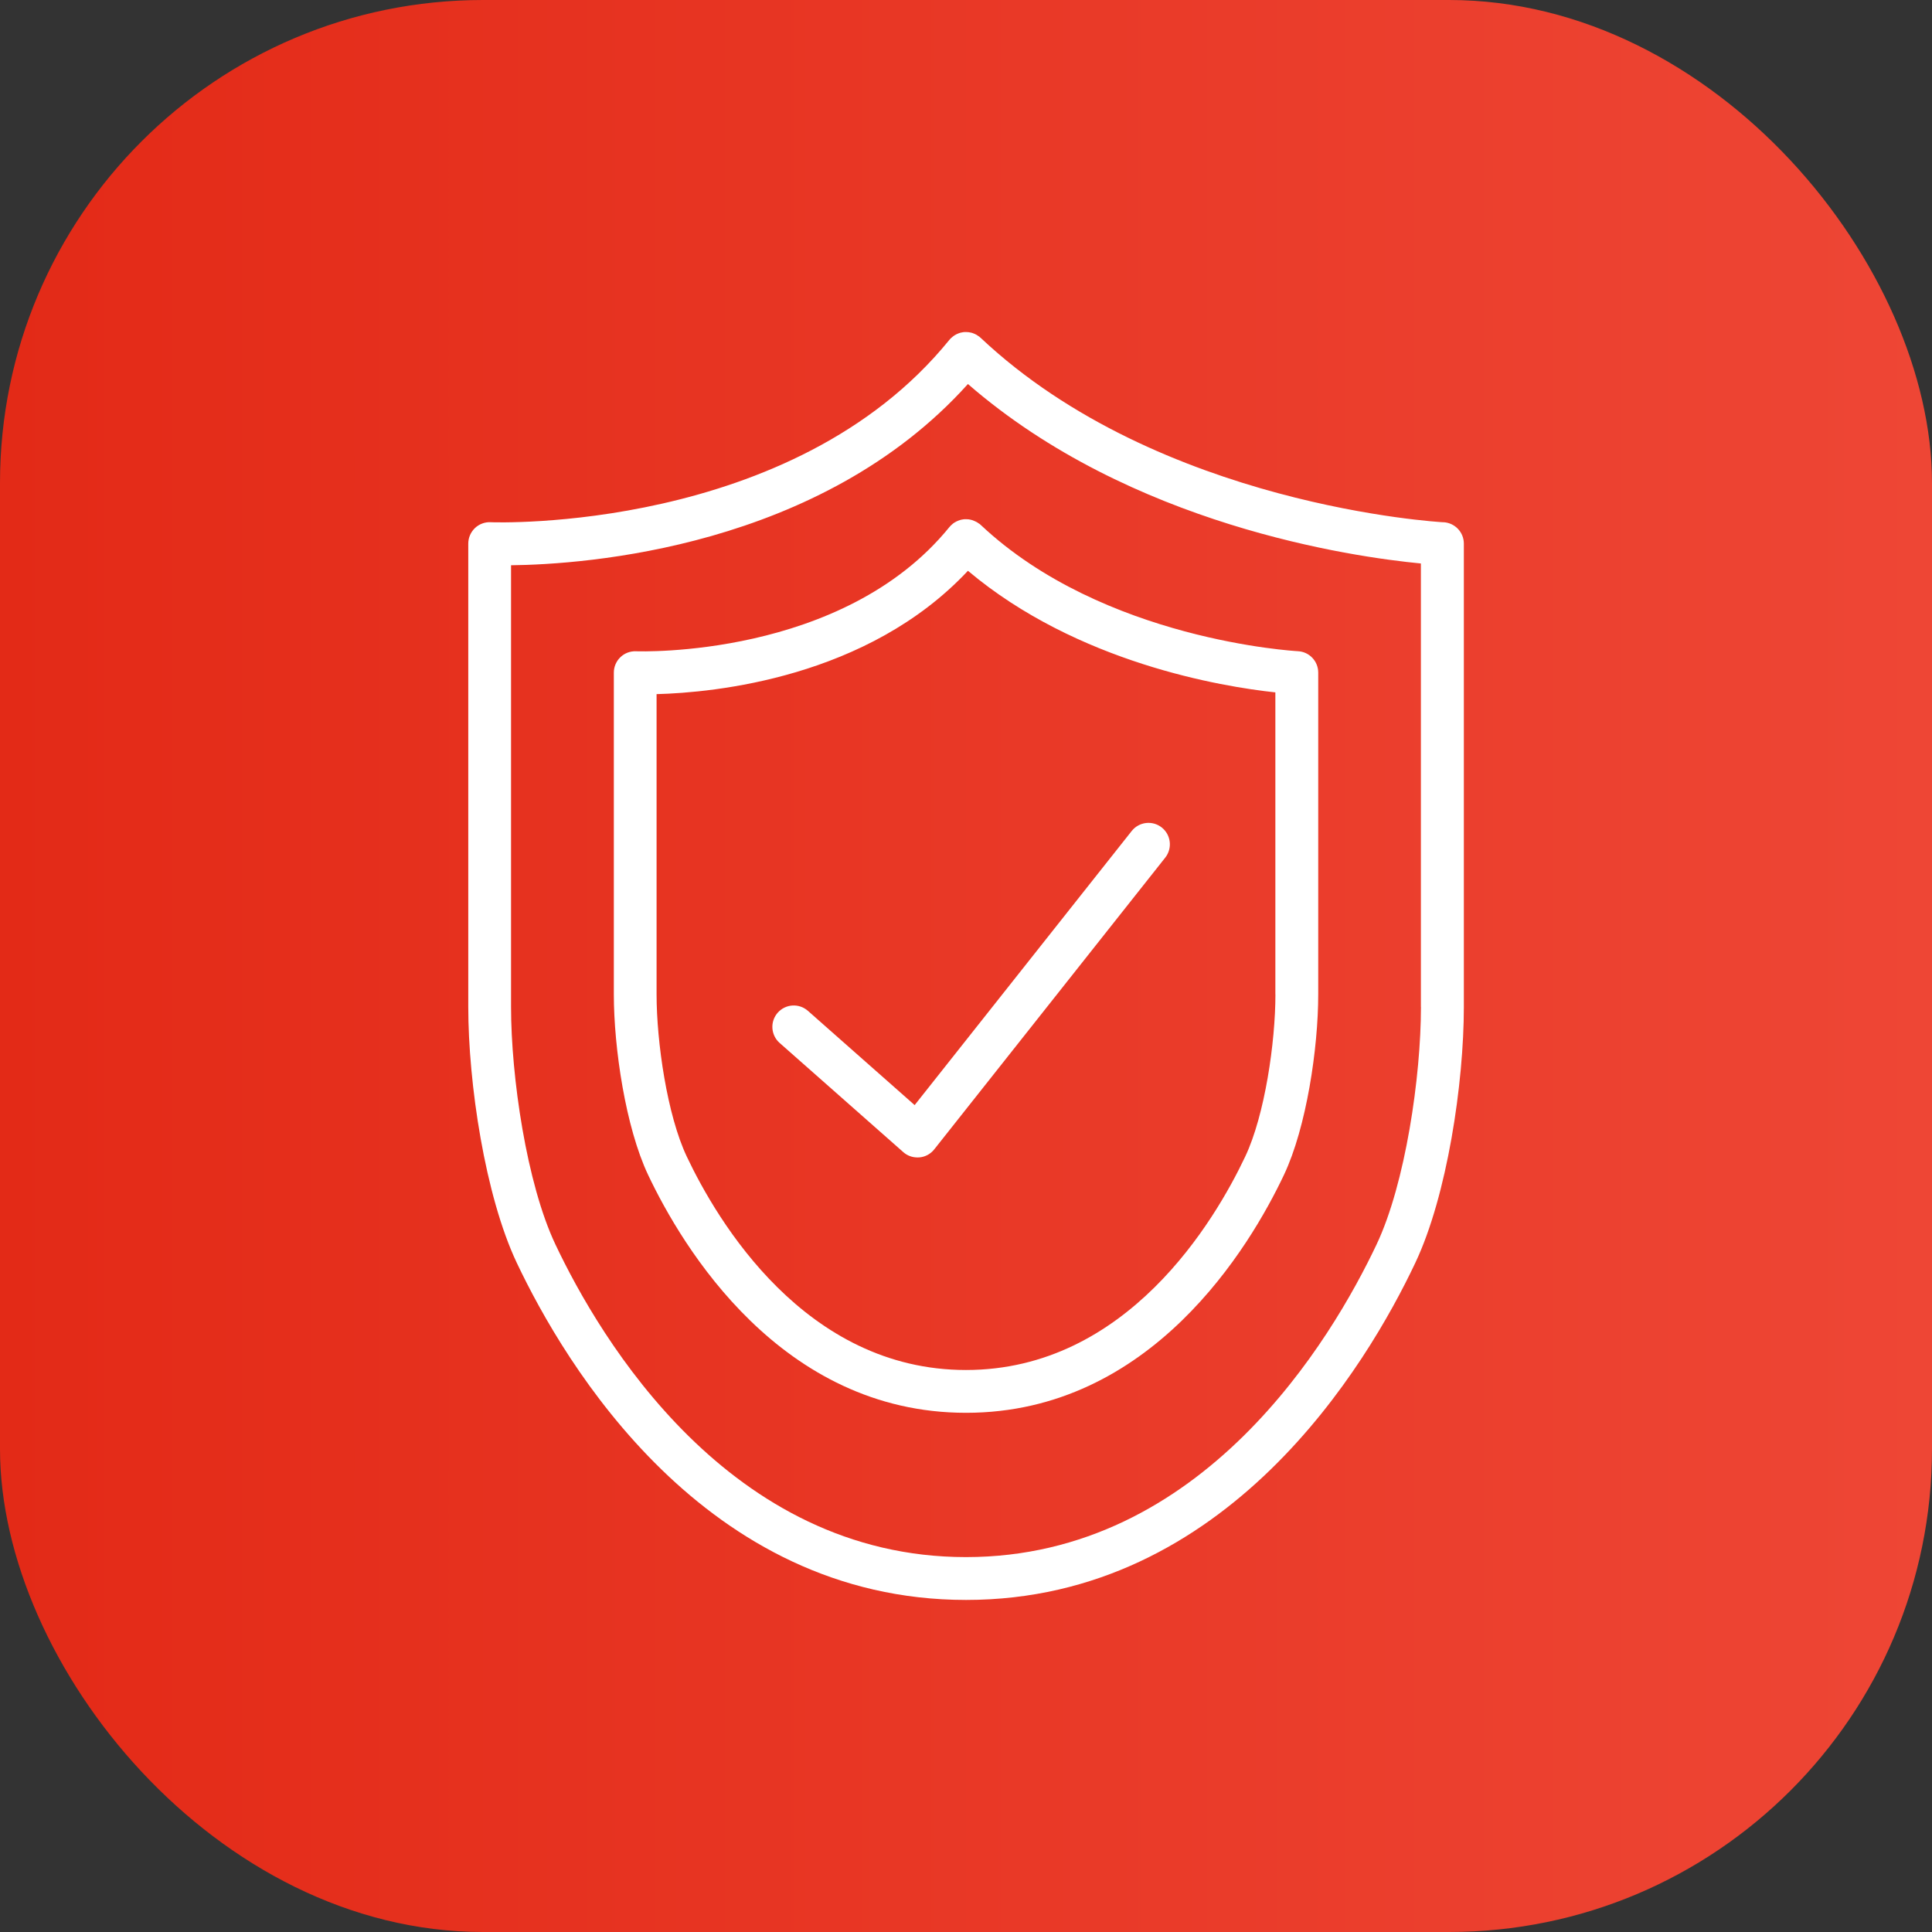
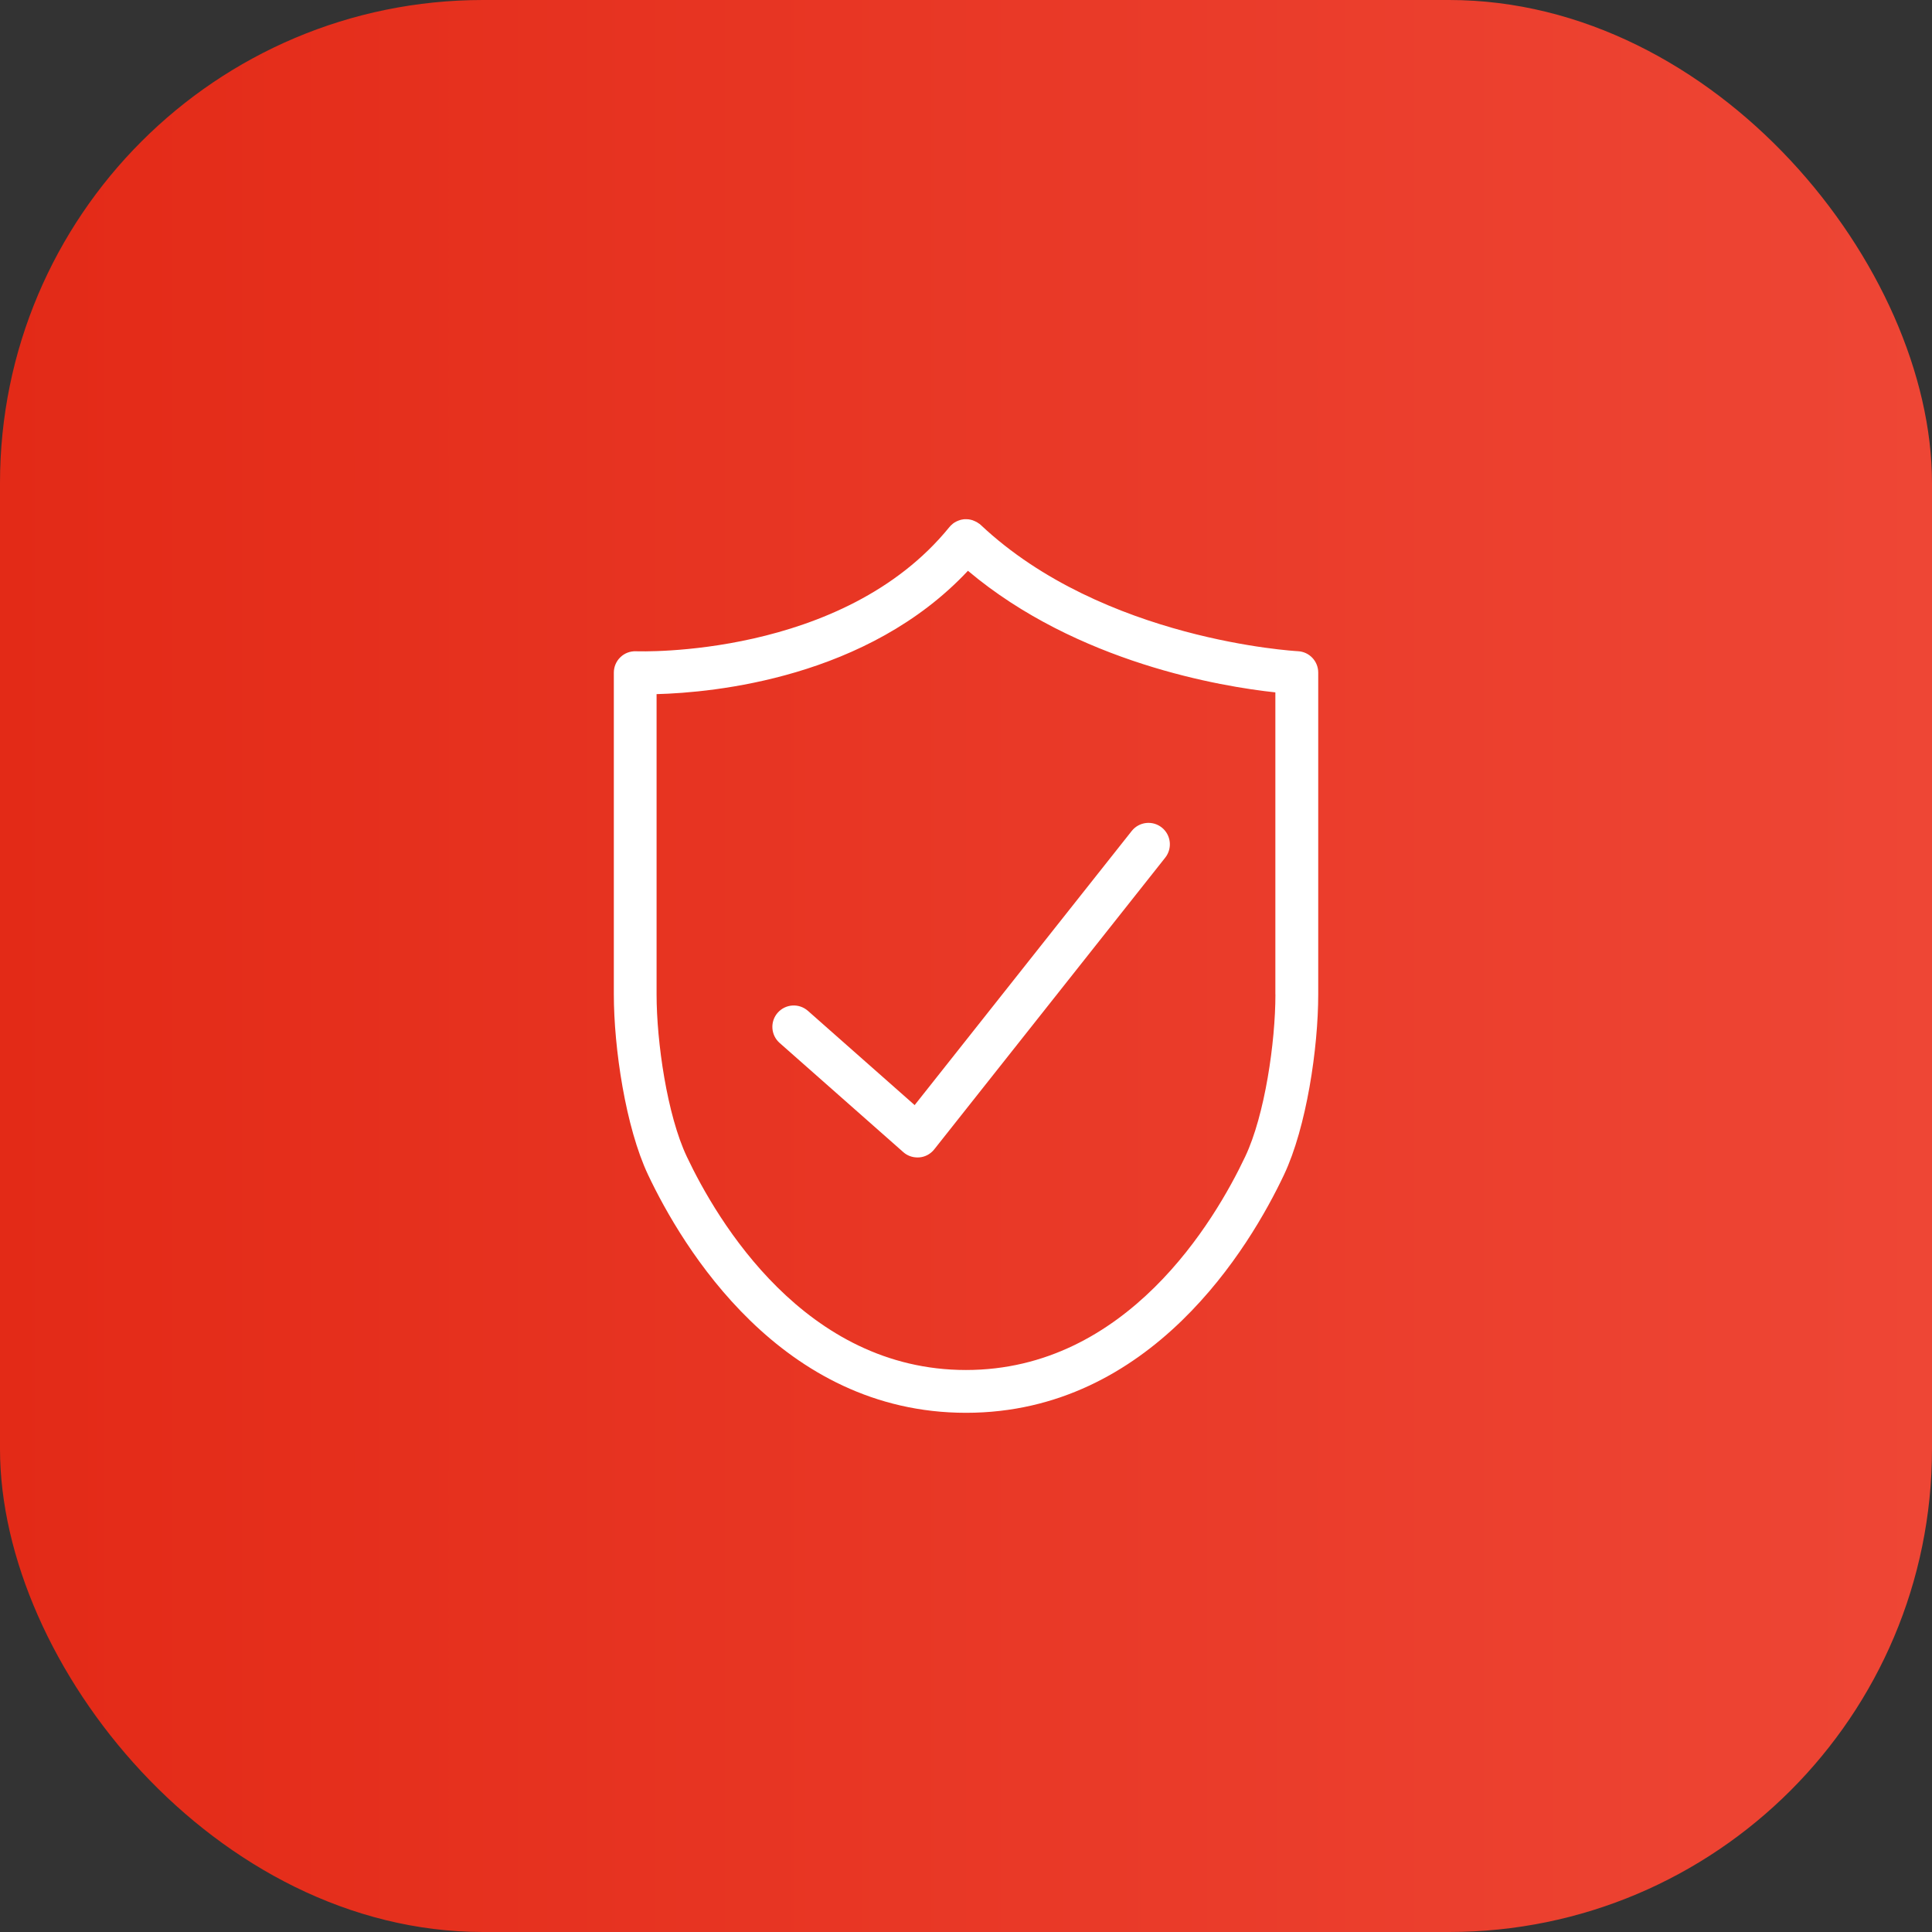
<svg xmlns="http://www.w3.org/2000/svg" width="64" height="64" viewBox="0 0 64 64" fill="none">
  <rect x="0" y="0" width="64" height="64" fill="#333333" stroke="none" />
  <rect width="64" height="64" rx="16" fill="url(#paint0_linear_128_9745)" />
  <g clip-path="url(#clip0_128_9745)">
    <path d="M30.299 36.608L26.764 33.486C26.469 33.226 26.023 33.254 25.763 33.547C25.504 33.84 25.532 34.288 25.825 34.548L29.922 38.165C30.052 38.281 30.218 38.342 30.392 38.342C30.413 38.342 30.433 38.342 30.456 38.34C30.65 38.324 30.827 38.227 30.948 38.074L38.601 28.409C38.843 28.101 38.791 27.655 38.485 27.412C38.179 27.169 37.733 27.22 37.489 27.528L30.301 36.605L30.299 36.608Z" fill="white" />
-     <path d="M47.814 17.301C47.721 17.296 38.41 16.771 32.484 11.19C32.477 11.185 32.469 11.179 32.464 11.174C32.456 11.168 32.453 11.161 32.445 11.155C32.434 11.146 32.421 11.14 32.408 11.131C32.387 11.116 32.367 11.103 32.346 11.09C32.326 11.078 32.307 11.069 32.286 11.06C32.264 11.05 32.244 11.041 32.219 11.034C32.199 11.026 32.176 11.021 32.154 11.017C32.132 11.011 32.109 11.008 32.085 11.004C32.062 11.002 32.042 11 32.02 11C31.995 11 31.973 11 31.949 11C31.926 11 31.906 11.004 31.885 11.008C31.861 11.011 31.839 11.015 31.814 11.022C31.794 11.028 31.773 11.036 31.753 11.043C31.73 11.05 31.708 11.06 31.687 11.071C31.667 11.08 31.648 11.093 31.628 11.104C31.607 11.116 31.588 11.129 31.57 11.144C31.551 11.159 31.532 11.175 31.514 11.192C31.503 11.202 31.491 11.211 31.48 11.222C31.475 11.228 31.471 11.235 31.465 11.243C31.46 11.25 31.452 11.254 31.447 11.261C26.258 17.66 16.352 17.305 16.251 17.299C16.065 17.288 15.869 17.361 15.731 17.495C15.591 17.63 15.512 17.815 15.512 18.009V33.353C15.512 35.88 16.065 39.606 17.119 41.833C18.71 45.191 23.342 53 32.003 53C40.663 53 45.296 45.191 46.884 41.833C47.939 39.604 48.492 35.88 48.492 33.353V18.009C48.492 17.63 48.195 17.32 47.818 17.299L47.814 17.301ZM47.071 33.353C47.071 35.664 46.556 39.208 45.6 41.226C44.126 44.339 39.85 51.581 31.999 51.581C24.149 51.581 19.874 44.339 18.4 41.226C17.444 39.21 16.929 35.664 16.929 33.353V18.725C19.37 18.697 27.172 18.162 32.064 12.721C37.453 17.406 44.811 18.449 47.069 18.666V33.355L47.071 33.353Z" fill="white" />
    <path d="M32.447 17.355C32.436 17.346 32.423 17.34 32.41 17.331C32.389 17.316 32.369 17.301 32.346 17.29C32.328 17.279 32.307 17.27 32.286 17.262C32.264 17.253 32.242 17.241 32.219 17.234C32.199 17.227 32.178 17.223 32.158 17.217C32.133 17.212 32.111 17.206 32.087 17.204C32.066 17.202 32.046 17.2 32.023 17.2C31.999 17.2 31.975 17.2 31.951 17.2C31.93 17.2 31.91 17.204 31.889 17.208C31.865 17.212 31.84 17.215 31.816 17.223C31.796 17.228 31.777 17.236 31.756 17.243C31.734 17.251 31.712 17.26 31.689 17.271C31.669 17.281 31.65 17.292 31.631 17.303C31.611 17.316 31.59 17.327 31.572 17.342C31.553 17.357 31.536 17.372 31.519 17.389C31.508 17.4 31.495 17.408 31.484 17.421C31.478 17.428 31.473 17.436 31.467 17.443C31.462 17.449 31.454 17.454 31.45 17.46C27.915 21.816 21.14 21.577 21.073 21.574C20.875 21.566 20.69 21.637 20.552 21.77C20.412 21.904 20.334 22.089 20.334 22.281V32.939C20.334 34.718 20.724 37.344 21.47 38.921C22.592 41.289 25.864 46.801 32.001 46.801C38.138 46.801 41.41 41.291 42.532 38.921C43.278 37.346 43.668 34.719 43.668 32.939V22.281C43.668 21.902 43.372 21.59 42.995 21.572C42.931 21.568 36.551 21.215 32.486 17.387C32.479 17.381 32.471 17.376 32.466 17.37C32.458 17.365 32.455 17.357 32.447 17.352V17.355ZM42.25 32.941C42.25 34.522 41.899 36.942 41.249 38.314C40.243 40.44 37.328 45.383 31.999 45.383C26.67 45.383 23.757 40.44 22.751 38.314C22.101 36.942 21.75 34.522 21.75 32.941V22.994C23.652 22.944 28.74 22.46 32.064 18.908C35.691 21.962 40.49 22.748 42.248 22.936V32.943L42.25 32.941Z" fill="white" />
  </g>
  <defs>
    <linearGradient id="paint0_linear_128_9745" x1="0" y1="32" x2="64" y2="32" gradientUnits="userSpaceOnUse">
      <stop stop-color="#E32A17" />
      <stop offset="1" stop-color="#EE4635" />
    </linearGradient>
    <clipPath id="clip0_128_9745">
      <rect width="32.979" height="42" fill="white" transform="translate(15.51 11)" />
    </clipPath>
  </defs>
</svg>